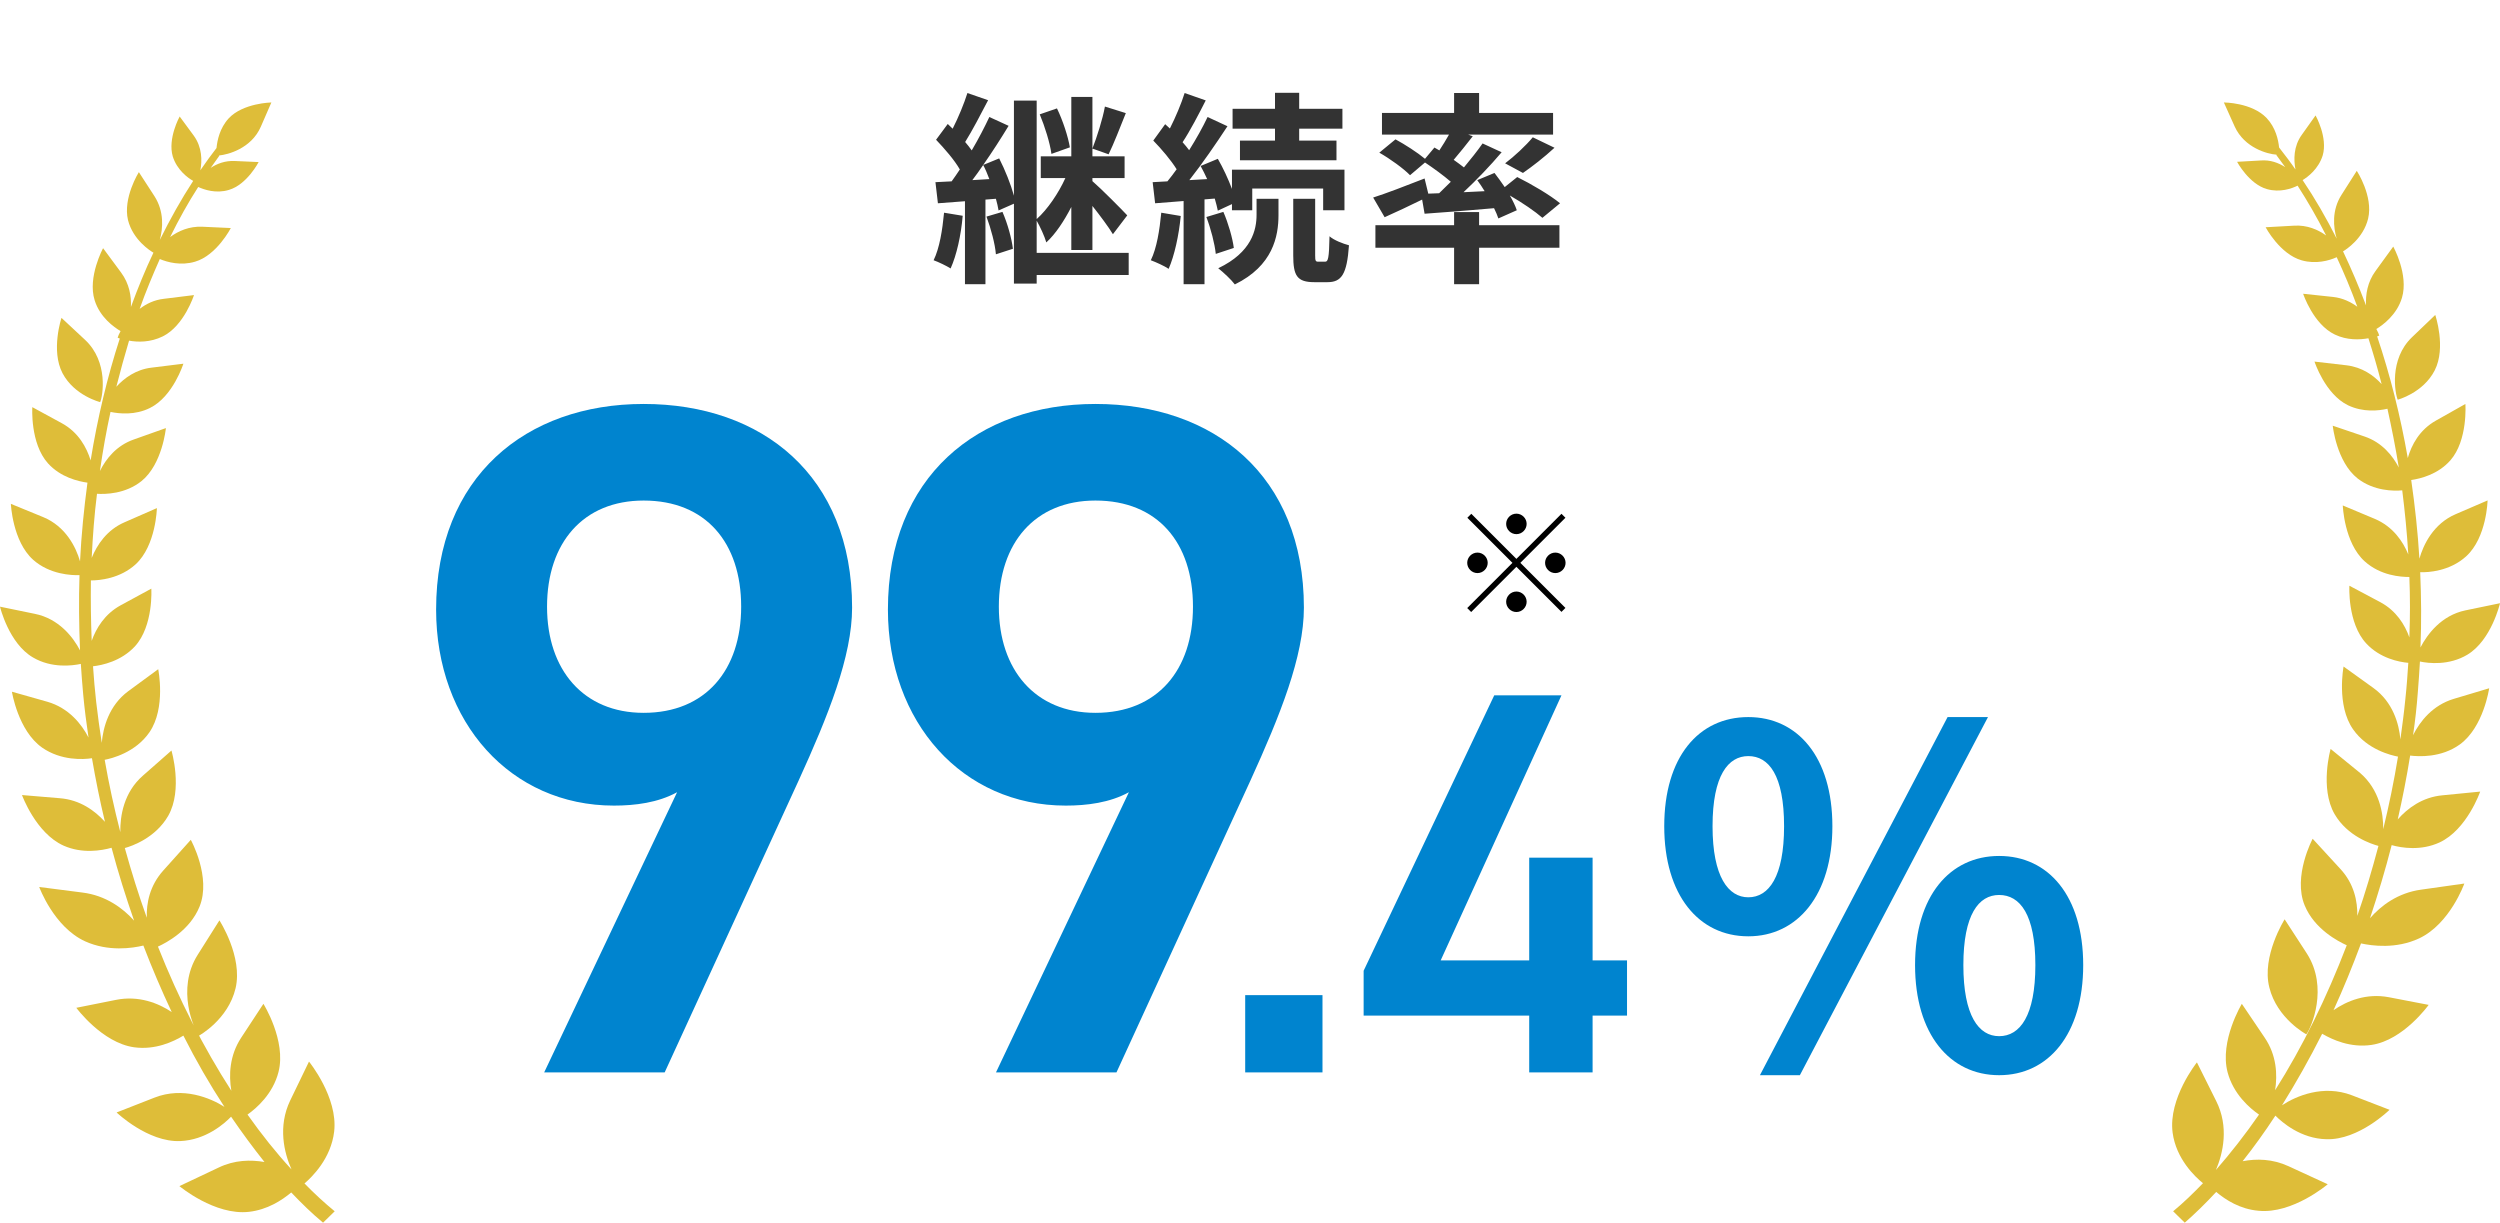
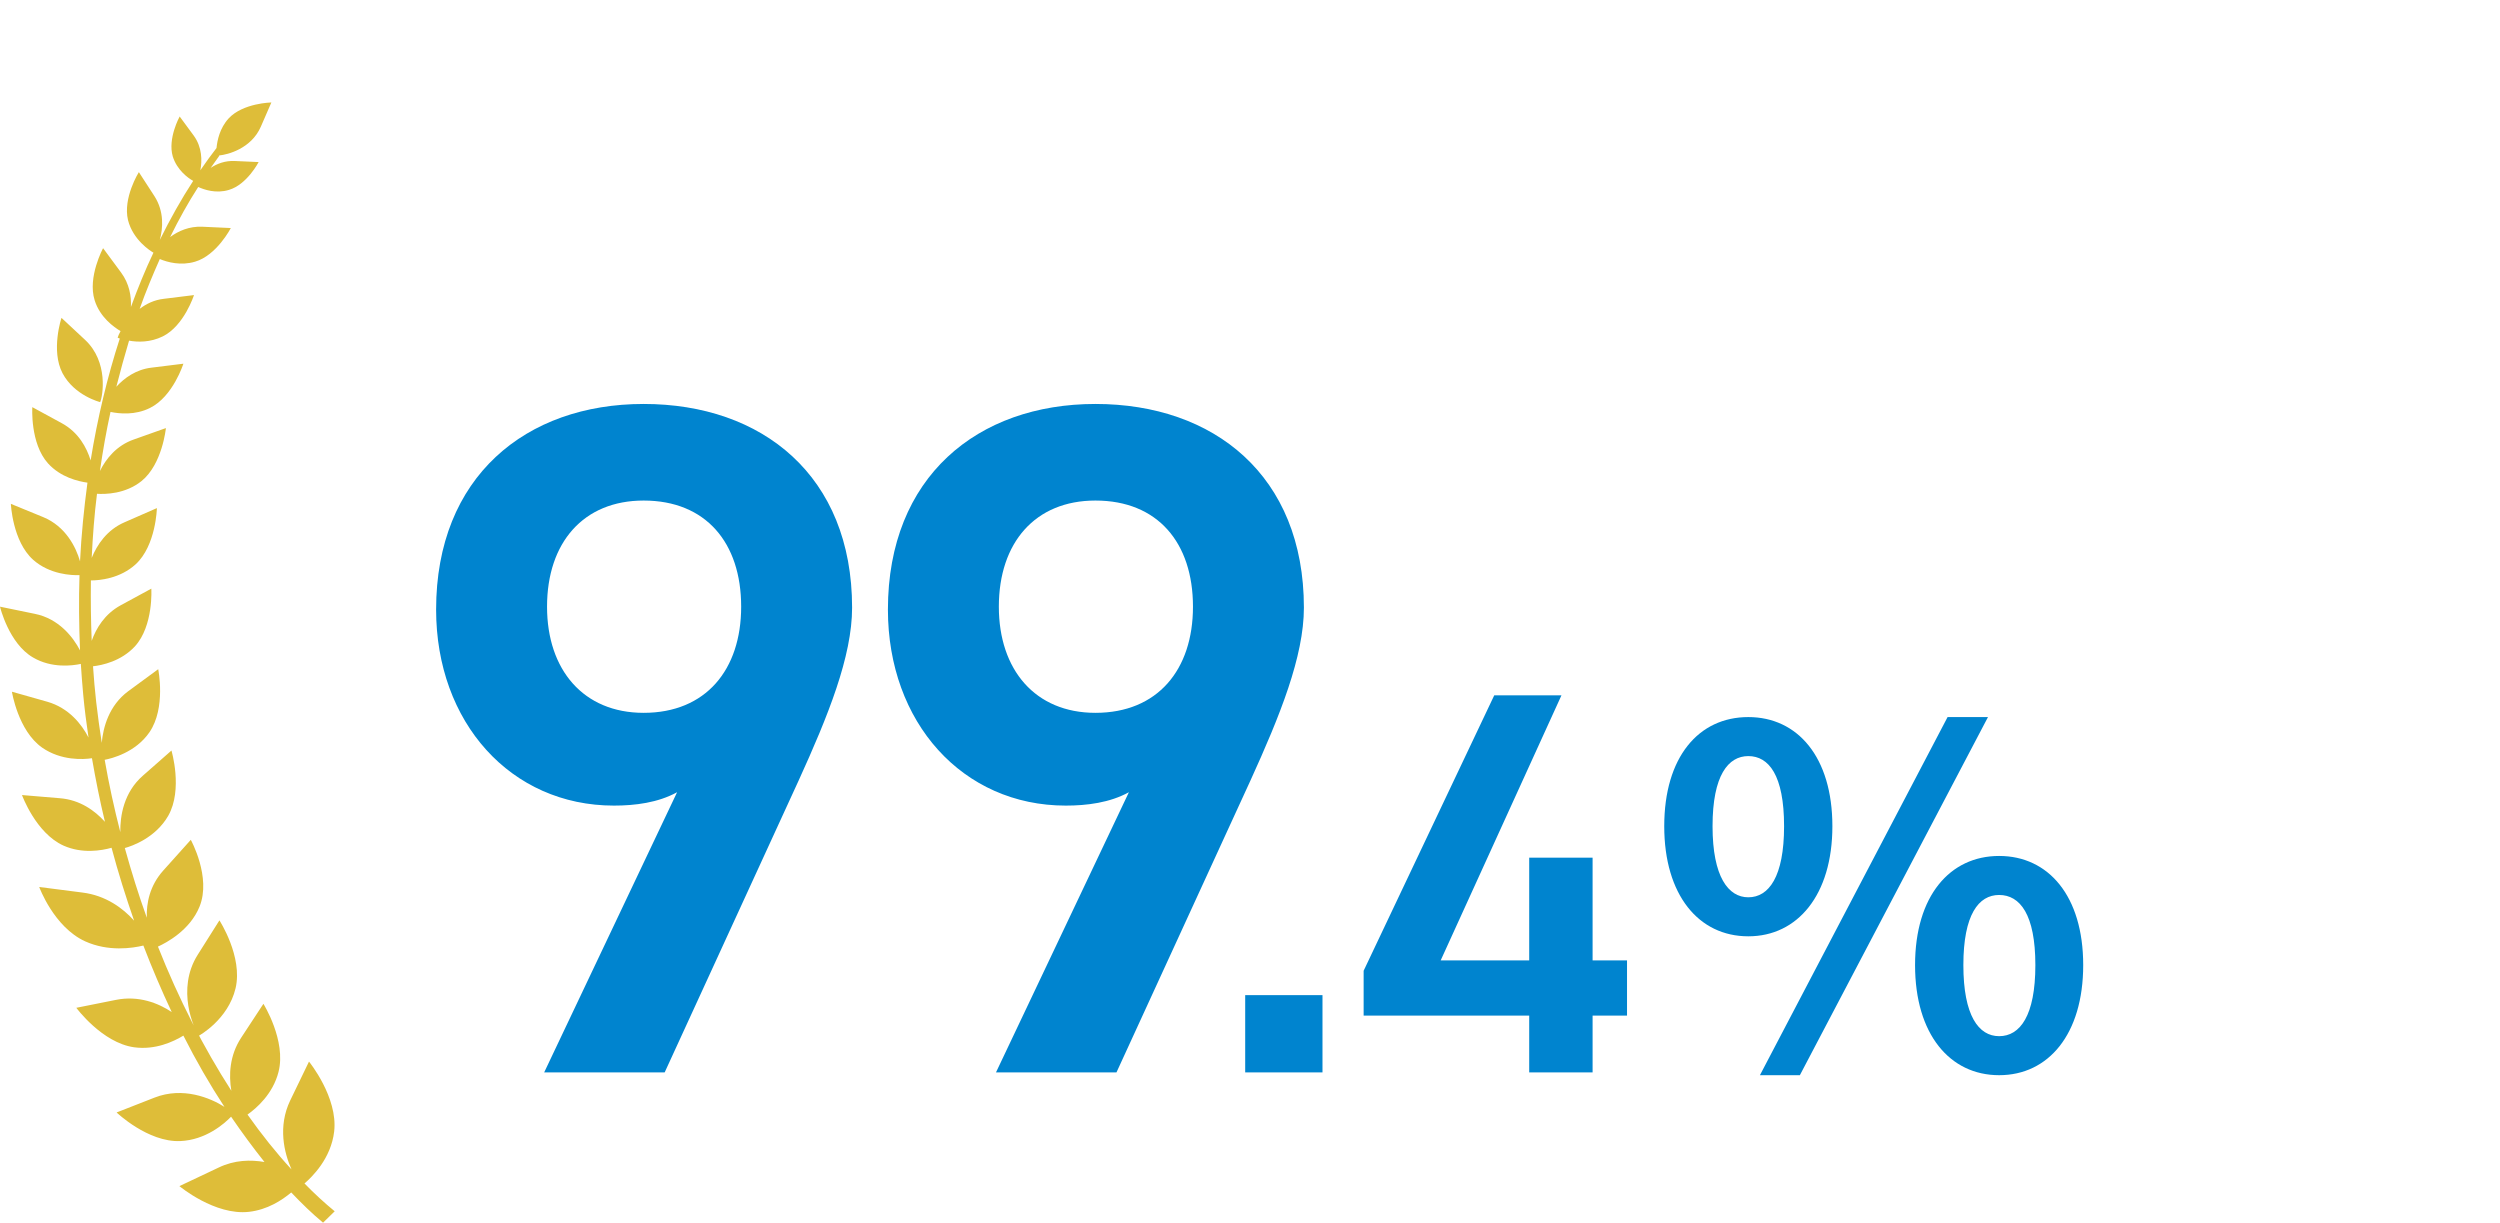
<svg xmlns="http://www.w3.org/2000/svg" width="366" height="179" viewBox="0 0 366 179" fill="none">
-   <path d="M222 78.2C221.18 78.2 220.5 77.52 220.5 76.7C220.5 75.88 221.18 75.2 222 75.2C222.82 75.2 223.5 75.88 223.5 76.7C223.5 77.52 222.82 78.2 222 78.2ZM222 81.82L228.6 75.22L229.18 75.8L222.58 82.4L229.18 89L228.6 89.58L222 82.98L215.38 89.6L214.8 89.02L221.42 82.4L214.82 75.8L215.4 75.22L222 81.82ZM217.8 82.4C217.8 83.22 217.12 83.9 216.3 83.9C215.48 83.9 214.8 83.22 214.8 82.4C214.8 81.58 215.48 80.9 216.3 80.9C217.12 80.9 217.8 81.58 217.8 82.4ZM226.2 82.4C226.2 81.58 226.88 80.9 227.7 80.9C228.52 80.9 229.2 81.58 229.2 82.4C229.2 83.22 228.52 83.9 227.7 83.9C226.88 83.9 226.2 83.22 226.2 82.4ZM222 86.6C222.82 86.6 223.5 87.28 223.5 88.1C223.5 88.92 222.82 89.6 222 89.6C221.18 89.6 220.5 88.92 220.5 88.1C220.5 87.28 221.18 86.6 222 86.6Z" fill="black" />
  <path d="M79.667 157L99.127 115.98C96.327 117.52 92.967 117.94 89.887 117.94C74.767 117.94 63.847 105.76 63.847 89.24C63.847 69.78 77.007 59.14 94.227 59.14C111.587 59.14 124.747 69.64 124.747 88.96C124.747 96.1 121.247 104.78 116.907 114.3L97.307 157H79.667ZM108.507 88.82C108.507 79.44 103.327 73.28 94.227 73.28C85.407 73.28 80.087 79.44 80.087 88.82C80.087 98.06 85.407 104.36 94.227 104.36C103.327 104.36 108.507 98.06 108.507 88.82ZM145.811 157L165.271 115.98C162.471 117.52 159.111 117.94 156.031 117.94C140.911 117.94 129.991 105.76 129.991 89.24C129.991 69.78 143.151 59.14 160.371 59.14C177.731 59.14 190.891 69.64 190.891 88.96C190.891 96.1 187.391 104.78 183.051 114.3L163.451 157H145.811ZM174.651 88.82C174.651 79.44 169.471 73.28 160.371 73.28C151.551 73.28 146.231 79.44 146.231 88.82C146.231 98.06 151.551 104.36 160.371 104.36C169.471 104.36 174.651 98.06 174.651 88.82ZM193.612 145.684V157H182.296V145.684H193.612ZM218.756 101.8H228.596L210.916 140.6H223.876V125.56H233.156V140.6H238.196V148.68H233.156V157H223.876V148.68H199.636V142.12L218.756 101.8ZM255.953 137.076C248.677 137.076 243.645 131.024 243.645 120.96C243.645 110.828 248.677 104.98 255.953 104.98C263.161 104.98 268.261 110.828 268.261 120.96C268.261 131.024 263.161 137.076 255.953 137.076ZM255.953 131.364C258.945 131.364 261.189 128.372 261.189 120.96C261.189 113.48 258.945 110.692 255.953 110.692C253.029 110.692 250.717 113.48 250.717 120.96C250.717 128.372 253.029 131.364 255.953 131.364ZM292.673 157.408C285.465 157.408 280.365 151.424 280.365 141.292C280.365 131.16 285.465 125.312 292.673 125.312C299.881 125.312 304.981 131.16 304.981 141.292C304.981 151.424 299.881 157.408 292.673 157.408ZM292.673 151.696C295.733 151.696 297.977 148.704 297.977 141.292C297.977 133.88 295.733 131.024 292.673 131.024C289.681 131.024 287.437 133.88 287.437 141.292C287.437 148.704 289.681 151.696 292.673 151.696ZM257.653 157.408L285.125 104.98H291.041L263.501 157.408H257.653Z" fill="#0084CF" />
-   <path d="M156.63 21.57L153.93 22.53C153.72 20.94 152.97 18.54 152.22 16.74L154.74 15.87C155.61 17.67 156.36 19.98 156.63 21.57ZM138.21 31.14L140.94 31.59C140.7 34.44 140.04 37.38 139.17 39.3C138.6 38.94 137.37 38.34 136.68 38.1C137.55 36.33 137.97 33.66 138.21 31.14ZM144.42 31.71L146.76 31.02C147.51 32.73 148.11 34.92 148.29 36.42L145.8 37.23C145.68 35.73 145.08 33.48 144.42 31.71ZM161.76 15.6L164.82 16.56C163.98 18.66 163.05 21.06 162.3 22.59L159.93 21.75C160.59 20.07 161.43 17.43 161.76 15.6ZM142.35 26.37L144.84 26.22C144.57 25.5 144.27 24.78 143.94 24.15C143.4 24.93 142.89 25.68 142.35 26.37ZM165.24 37.02V40.26H151.77V41.52H148.44V29.82L146.19 30.81C146.1 30.3 145.98 29.73 145.8 29.1L144.27 29.22V41.61H141.27V29.46L137.31 29.76L136.95 26.67C137.67 26.64 138.45 26.58 139.32 26.55C139.71 26.01 140.13 25.41 140.52 24.81C139.74 23.43 138.27 21.75 137.04 20.46L138.75 18.15C138.99 18.36 139.23 18.6 139.47 18.84C140.31 17.19 141.15 15.15 141.63 13.62L144.66 14.67C143.58 16.74 142.35 19.11 141.3 20.79C141.66 21.21 141.99 21.63 142.26 22.02C143.25 20.34 144.15 18.6 144.84 17.13L147.66 18.42C146.55 20.25 145.26 22.26 143.94 24.15L146.28 23.19C147.15 24.9 147.99 27 148.44 28.65V14.73H151.77V32.07C153.36 30.66 154.98 28.26 155.97 26.07H152.37V22.89H156.84V14.19H159.93V22.89H164.64V26.07H159.93V26.52C161.22 27.63 164.31 30.75 165.03 31.53L162.93 34.29C162.3 33.24 161.07 31.59 159.93 30.15V36.6H156.84V30.3C155.79 32.34 154.53 34.26 153.18 35.49C152.91 34.56 152.28 33.21 151.77 32.31V37.02H165.24ZM186.66 20.58V18.84H180.45V15.93H186.66V13.59H190.2V15.93H196.53V18.84H190.2V20.58H195.66V23.46H181.53V20.58H186.66ZM170.01 31.14L172.86 31.62C172.59 34.47 171.93 37.44 171.09 39.36C170.49 38.94 169.2 38.37 168.48 38.1C169.35 36.33 169.77 33.66 170.01 31.14ZM177.84 29.07L176.34 29.19V41.61H173.28V29.43L169.11 29.76L168.75 26.67L170.91 26.55C171.36 26.01 171.81 25.41 172.26 24.78C171.42 23.43 170.04 21.81 168.84 20.58L170.58 18.18C170.79 18.39 171.03 18.6 171.27 18.81C172.11 17.16 172.95 15.15 173.43 13.62L176.52 14.7C175.47 16.77 174.24 19.14 173.13 20.82C173.49 21.21 173.82 21.63 174.09 21.99C175.14 20.31 176.1 18.6 176.79 17.13L179.7 18.48C178.05 21 176.01 23.97 174.12 26.37L176.73 26.22C176.43 25.56 176.1 24.9 175.77 24.3L178.29 23.25C179.07 24.6 179.82 26.22 180.36 27.66V24.84H196.83V30.78H193.71V27.6H183.33V30.78H180.36V29.88L178.29 30.84C178.2 30.33 178.02 29.73 177.84 29.07ZM176.61 31.77L179.1 31.02C179.82 32.67 180.45 34.86 180.63 36.3L177.99 37.17C177.84 35.7 177.27 33.48 176.61 31.77ZM183.96 31.44V29.1H187.17V31.5C187.17 34.59 186.36 38.91 180.78 41.64C180.24 40.92 179.13 39.9 178.35 39.27C183.27 36.93 183.96 33.63 183.96 31.44ZM192.99 38.31H194.01C194.43 38.31 194.58 37.83 194.64 34.59C195.27 35.16 196.59 35.67 197.49 35.91C197.19 40.2 196.38 41.31 194.34 41.31H192.42C189.87 41.31 189.33 40.35 189.33 37.38V29.1H192.54V37.38C192.54 38.19 192.6 38.31 192.99 38.31ZM209.1 28.35L210.69 28.29C211.26 27.75 211.83 27.18 212.4 26.61C211.32 25.68 209.88 24.63 208.62 23.79L206.43 25.65C205.5 24.69 203.52 23.25 201.93 22.35L204.3 20.4C205.68 21.15 207.51 22.32 208.62 23.25L210 21.6L210.72 22.02C211.2 21.3 211.71 20.46 212.13 19.71H202.32V16.53H212.88V13.62H216.54V16.53H227.37V19.71H214.95L215.61 19.95C214.68 21.15 213.69 22.38 212.82 23.4C213.36 23.79 213.87 24.15 214.32 24.51C215.34 23.28 216.3 22.08 217.05 21L219.84 22.29C218.19 24.24 216.18 26.34 214.26 28.14L217.35 27.99C217.02 27.42 216.63 26.88 216.27 26.37L218.79 25.32C219.27 25.95 219.81 26.67 220.29 27.39L222.12 25.92C224.19 26.94 226.98 28.59 228.39 29.76L225.81 31.89C224.79 30.99 222.87 29.67 221.04 28.62C221.49 29.4 221.85 30.15 222.06 30.78L219.36 31.98C219.21 31.53 219 31.02 218.73 30.48C215.1 30.81 211.44 31.08 208.56 31.29L208.2 29.22C206.31 30.15 204.33 31.08 202.71 31.8L201.03 28.92C202.92 28.32 205.8 27.21 208.56 26.13L209.1 28.35ZM222.96 25.32L220.35 23.91C221.7 22.89 223.38 21.33 224.4 20.1L227.58 21.63C226.05 23.04 224.31 24.39 222.96 25.32ZM216.54 31.05V32.97H228.3V36.27H216.54V41.61H212.88V36.27H201.36V32.97H212.88V31.05H216.54Z" fill="#333333" />
  <path d="M14.665 58.87C15.053 57.978 15.907 52.974 12.454 49.755C9.001 46.535 9.001 46.535 9.001 46.535C9.001 46.535 7.41 51.306 9.156 54.642C10.902 57.94 14.665 58.87 14.665 58.87ZM48.922 165.657C49.504 160.653 45.237 155.416 45.237 155.416C45.237 155.416 45.237 155.416 42.482 161.118C40.659 164.92 41.59 168.76 42.676 171.203C40.426 168.76 38.292 166.083 36.236 163.174C37.555 162.243 39.96 160.149 40.775 156.929C41.939 152.352 38.564 146.96 38.564 146.96C38.564 146.96 38.564 146.96 35.305 151.925C33.598 154.524 33.481 157.395 33.869 159.683C29.796 153.36 26.149 146.223 23.123 138.582C24.403 138 27.817 136.177 29.214 132.725C30.96 128.419 27.933 122.95 27.933 122.95C27.933 122.95 27.933 122.95 23.899 127.449C21.92 129.66 21.416 132.22 21.493 134.354C20.291 131.018 19.243 127.643 18.273 124.152C19.282 123.881 22.774 122.678 24.636 119.42C26.808 115.58 25.101 109.878 25.101 109.878C25.101 109.878 25.101 109.878 20.911 113.563C18.118 116.007 17.575 119.459 17.614 121.825C16.721 118.334 15.945 114.804 15.325 111.236C16.333 111.042 19.825 110.188 21.881 107.202C24.325 103.633 23.162 97.97 23.162 97.97C23.162 97.97 23.162 97.97 18.777 101.189C15.945 103.284 15.092 106.503 14.898 108.753C14.588 106.775 14.316 104.758 14.083 102.78C13.889 101.034 13.734 99.289 13.618 97.543C14.976 97.388 17.73 96.806 19.747 94.634C22.502 91.608 22.153 86.178 22.153 86.178C22.153 86.178 22.153 86.178 17.652 88.622C15.325 89.902 14.083 91.957 13.424 93.819C13.307 90.832 13.268 87.885 13.307 84.975C14.588 84.975 17.575 84.704 19.864 82.609C22.851 79.855 22.968 74.386 22.968 74.386C22.968 74.386 22.968 74.386 18.273 76.442C15.635 77.567 14.2 79.778 13.424 81.678C13.579 78.498 13.812 75.356 14.2 72.291C15.402 72.369 18.351 72.33 20.717 70.43C23.782 67.947 24.287 62.672 24.287 62.672C24.287 62.672 24.287 62.672 19.592 64.34C17.032 65.232 15.519 67.171 14.626 68.956C15.053 66.008 15.557 63.137 16.178 60.306C17.497 60.577 19.786 60.81 21.959 59.724C25.334 58.056 26.847 53.246 26.847 53.246C26.847 53.246 26.847 53.246 22.153 53.828C19.903 54.099 18.196 55.341 17.032 56.621C17.614 54.332 18.234 52.082 18.894 49.871C20.174 50.104 21.998 50.143 23.821 49.251C26.964 47.699 28.399 43.2 28.399 43.2C28.399 43.2 28.399 43.2 24.015 43.743C22.58 43.898 21.416 44.48 20.446 45.217C21.338 42.695 22.347 40.29 23.394 37.924C24.519 38.39 26.459 38.933 28.554 38.312C31.735 37.381 33.792 33.386 33.792 33.386C33.792 33.386 33.792 33.386 29.602 33.192C27.701 33.114 26.11 33.813 24.907 34.705C26.188 32.106 27.546 29.662 29.02 27.374C29.873 27.762 31.619 28.382 33.52 27.8C36.158 27.025 37.865 23.727 37.865 23.727C37.865 23.727 37.865 23.727 34.413 23.572C32.977 23.495 31.774 23.96 30.843 24.581C31.27 23.999 31.658 23.417 32.085 22.835V22.758C33.365 22.641 36.779 21.749 38.176 18.569C39.728 15 39.728 15 39.728 15C39.728 15 35.576 15.078 33.481 17.327C32.162 18.762 31.813 20.547 31.697 21.672C30.882 22.719 30.106 23.805 29.33 24.93C29.602 23.534 29.602 21.555 28.36 19.849C26.304 17.056 26.304 17.056 26.304 17.056C26.304 17.056 24.519 20.275 25.295 22.913C25.916 24.891 27.507 26.055 28.283 26.482C26.537 29.158 24.907 32.067 23.394 35.132C23.86 33.425 24.054 30.981 22.618 28.731C20.329 25.201 20.329 25.201 20.329 25.201C20.329 25.201 17.963 28.964 18.739 32.222C19.476 35.132 21.998 36.722 22.463 36.993C21.261 39.515 20.174 42.191 19.166 44.945C19.243 43.355 18.933 41.532 17.73 39.903C15.092 36.334 15.092 36.334 15.092 36.334C15.092 36.334 12.803 40.562 13.85 43.937C14.626 46.458 16.683 47.893 17.652 48.475C17.42 48.902 17.264 49.251 17.226 49.445C17.226 49.445 17.342 49.483 17.536 49.561C15.713 55.185 14.277 61.198 13.268 67.404C12.687 65.503 11.484 63.292 9.078 61.974C4.733 59.607 4.733 59.607 4.733 59.607C4.733 59.607 4.384 64.883 7.022 67.831C8.884 69.886 11.445 70.468 12.803 70.662C12.299 74.425 11.911 78.265 11.716 82.183C11.135 80.127 9.622 77.062 6.324 75.705C1.591 73.765 1.591 73.765 1.591 73.765C1.591 73.765 1.823 79.235 4.85 81.95C7.294 84.122 10.514 84.238 11.639 84.2C11.523 87.807 11.561 91.492 11.716 95.216C10.708 93.276 8.613 90.561 5.082 89.863C0 88.816 0 88.816 0 88.816C0 88.816 1.28 94.207 4.85 96.263C7.565 97.853 10.591 97.466 11.833 97.194C11.949 98.707 12.027 100.181 12.182 101.693C12.376 103.788 12.648 105.883 12.958 107.977C11.949 105.999 10.048 103.633 6.945 102.741C1.746 101.267 1.746 101.267 1.746 101.267C1.746 101.267 2.638 106.969 6.169 109.451C8.962 111.391 12.221 111.197 13.462 111.003C14.005 114.145 14.626 117.248 15.363 120.312C13.889 118.683 11.716 117.093 8.768 116.86C3.22 116.395 3.22 116.395 3.22 116.395C3.22 116.395 5.238 121.98 9.311 123.803C12.027 125.006 14.82 124.54 16.333 124.114C17.303 127.76 18.428 131.328 19.631 134.781C18.04 132.996 15.519 131.096 12.066 130.669C5.742 129.854 5.742 129.854 5.742 129.854C5.742 129.854 7.876 135.711 12.454 137.806C15.868 139.358 19.398 138.815 20.989 138.427C22.269 141.763 23.666 145.021 25.14 148.163C23.162 146.844 20.291 145.719 16.993 146.378C11.173 147.542 11.173 147.542 11.173 147.542C11.173 147.542 14.937 152.662 19.631 153.322C22.735 153.748 25.373 152.507 26.847 151.615C28.709 155.3 30.727 158.791 32.861 162.049C30.804 160.73 26.77 159.062 22.618 160.692C17.07 162.864 17.07 162.864 17.07 162.864C17.07 162.864 21.648 167.247 26.382 167.053C30.145 166.898 32.861 164.493 33.831 163.484C35.421 165.812 37.051 168.023 38.719 170.117C36.702 169.768 34.335 169.807 32.007 170.932C26.265 173.647 26.265 173.647 26.265 173.647C26.265 173.647 31.464 177.992 36.469 177.41C39.146 177.099 41.241 175.742 42.637 174.578C44.15 176.168 45.702 177.681 47.293 179L49 177.332C47.487 176.091 46.013 174.733 44.577 173.259C45.702 172.29 48.457 169.613 48.922 165.657ZM28.942 139.784C25.761 144.827 28.399 150.684 29.136 151.615C29.136 151.615 33.404 149.288 34.49 144.672C35.576 140.056 32.123 134.742 32.123 134.742C32.123 134.742 32.123 134.742 28.942 139.784Z" fill="#DEBD39" />
-   <path d="M356.445 54.216C358.147 50.88 356.522 46.109 356.522 46.109C356.522 46.109 356.522 46.109 353.118 49.367C349.714 52.625 350.642 57.629 351.029 58.521C350.99 58.521 354.743 57.552 356.445 54.216ZM322.518 173.22C321.087 174.694 319.656 176.091 318.147 177.332L319.849 179C321.397 177.642 322.944 176.13 324.453 174.5C325.845 175.664 327.934 177.022 330.642 177.254C335.633 177.759 340.778 173.376 340.778 173.376C340.778 173.376 340.778 173.376 335.052 170.738C332.692 169.652 330.371 169.613 328.321 170.001C329.985 167.906 331.571 165.695 333.118 163.329C334.085 164.299 336.832 166.704 340.584 166.781C345.304 166.937 349.83 162.476 349.83 162.476C349.83 162.476 349.83 162.476 344.298 160.342C340.12 158.752 336.135 160.459 334.085 161.816C336.135 158.519 338.108 155.028 339.965 151.343C341.435 152.197 344.104 153.438 347.199 152.973C351.88 152.274 355.555 147.115 355.555 147.115C355.555 147.115 355.555 147.115 349.714 145.991C346.426 145.37 343.602 146.534 341.629 147.891C343.06 144.749 344.414 141.452 345.652 138.116C347.238 138.465 350.758 138.97 354.162 137.379C358.689 135.246 360.778 129.35 360.778 129.35C360.778 129.35 360.778 129.35 354.472 130.242C351.029 130.708 348.553 132.608 346.967 134.431C348.128 130.94 349.211 127.372 350.139 123.726C351.648 124.152 354.433 124.579 357.141 123.338C361.164 121.476 363.099 115.89 363.099 115.89C363.099 115.89 363.099 115.89 357.567 116.433C354.627 116.705 352.46 118.334 351.029 119.963C351.725 116.899 352.344 113.757 352.847 110.615C354.085 110.77 357.373 110.964 360.12 108.986C363.602 106.465 364.414 100.763 364.414 100.763C364.414 100.763 364.414 100.763 359.23 102.314C356.135 103.245 354.279 105.611 353.273 107.628C353.582 105.534 353.814 103.439 353.969 101.344C354.085 99.832 354.201 98.358 354.279 96.845C355.516 97.116 358.534 97.466 361.242 95.836C364.762 93.703 366 88.311 366 88.311C366 88.311 366 88.311 360.932 89.359C357.412 90.096 355.362 92.85 354.356 94.789C354.511 91.104 354.472 87.419 354.317 83.773C355.439 83.812 358.611 83.657 361.048 81.446C364.066 78.692 364.182 73.261 364.182 73.261C364.182 73.261 364.182 73.261 359.501 75.278C356.251 76.675 354.781 79.739 354.201 81.795C353.969 77.877 353.544 74.037 353.002 70.274C354.356 70.08 356.909 69.46 358.727 67.404C361.319 64.456 360.932 59.142 360.932 59.142C360.932 59.142 360.932 59.142 356.6 61.586C354.201 62.943 353.041 65.154 352.499 67.055C351.416 60.849 349.907 54.875 348.012 49.251C348.205 49.173 348.321 49.134 348.321 49.134C348.282 48.94 348.128 48.591 347.896 48.165C348.863 47.583 350.913 46.07 351.648 43.587C352.654 40.213 350.371 36.101 350.371 36.101C350.371 36.101 350.371 36.101 347.78 39.67C346.58 41.299 346.309 43.161 346.387 44.712C345.342 41.958 344.221 39.321 343.021 36.799C343.486 36.528 346 34.899 346.696 31.99C347.47 28.731 345.033 25.008 345.033 25.008C345.033 25.008 345.033 25.008 342.789 28.537C341.358 30.787 341.59 33.27 342.093 34.938C340.545 31.873 338.882 29.003 337.103 26.365C337.876 25.9 339.424 24.736 340.043 22.758C340.816 20.12 338.998 16.901 338.998 16.901C338.998 16.901 338.998 16.901 336.986 19.732C335.749 21.439 335.787 23.417 336.058 24.814C335.284 23.689 334.472 22.641 333.66 21.594C333.544 20.469 333.157 18.685 331.841 17.289C329.675 15 325.574 15 325.574 15C325.574 15 325.574 15 327.161 18.53C328.592 21.672 331.996 22.564 333.273 22.641V22.719C333.698 23.301 334.124 23.883 334.549 24.465C333.582 23.844 332.383 23.378 330.952 23.495C327.509 23.689 327.509 23.689 327.509 23.689C327.509 23.689 329.25 26.947 331.88 27.684C333.776 28.227 335.516 27.606 336.368 27.18C337.838 29.468 339.23 31.873 340.545 34.472C339.346 33.619 337.76 32.92 335.865 33.037C331.687 33.27 331.687 33.27 331.687 33.27C331.687 33.27 333.776 37.226 336.986 38.118C339.037 38.7 341.01 38.157 342.093 37.653C343.176 39.98 344.182 42.385 345.11 44.906C344.143 44.208 342.983 43.626 341.551 43.471C337.18 43.006 337.18 43.006 337.18 43.006C337.18 43.006 338.65 47.466 341.822 48.979C343.602 49.833 345.458 49.755 346.735 49.522C347.431 51.694 348.089 53.944 348.669 56.233C347.509 54.953 345.807 53.75 343.524 53.479C338.843 52.936 338.843 52.936 338.843 52.936C338.843 52.936 340.391 57.707 343.756 59.336C345.961 60.383 348.205 60.15 349.52 59.84C350.139 62.633 350.72 65.542 351.184 68.451C350.294 66.706 348.708 64.766 346.193 63.913C341.513 62.323 341.513 62.323 341.513 62.323C341.513 62.323 342.054 67.598 345.149 70.042C347.547 71.903 350.449 71.903 351.687 71.787C352.073 74.852 352.383 77.993 352.576 81.174C351.803 79.273 350.333 77.101 347.702 75.976C342.983 73.998 342.983 73.998 342.983 73.998C342.983 73.998 343.176 79.467 346.193 82.183C348.515 84.277 351.455 84.471 352.731 84.471C352.847 87.38 352.847 90.328 352.731 93.315C352.074 91.453 350.797 89.397 348.476 88.156C343.95 85.751 343.95 85.751 343.95 85.751C343.95 85.751 343.64 91.22 346.426 94.207C348.437 96.379 351.222 96.922 352.576 97.039C352.46 98.784 352.344 100.53 352.151 102.275C351.957 104.292 351.687 106.271 351.416 108.249C351.222 105.999 350.333 102.78 347.47 100.724C343.099 97.582 343.099 97.582 343.099 97.582C343.099 97.582 342.015 103.245 344.491 106.775C346.58 109.762 350.062 110.576 351.068 110.77C350.487 114.339 349.752 117.907 348.901 121.398C348.94 119.032 348.321 115.58 345.536 113.175C341.203 109.645 341.203 109.645 341.203 109.645C341.203 109.645 339.578 115.347 341.783 119.187C343.679 122.446 347.199 123.57 348.205 123.842C347.277 127.333 346.271 130.746 345.11 134.082C345.149 131.949 344.646 129.389 342.634 127.217C338.573 122.795 338.573 122.795 338.573 122.795C338.573 122.795 335.633 128.303 337.412 132.57C338.843 136.022 342.286 137.806 343.563 138.388C340.623 146.068 337.103 153.244 333.079 159.605C333.427 157.317 333.311 154.485 331.532 151.886C328.205 146.96 328.205 146.96 328.205 146.96C328.205 146.96 324.917 152.391 326.116 156.968C326.967 160.187 329.366 162.243 330.72 163.174C328.708 166.083 326.58 168.798 324.414 171.281C325.458 168.837 326.348 164.958 324.453 161.196C321.629 155.533 321.629 155.533 321.629 155.533C321.629 155.533 317.412 160.808 318.07 165.812C318.573 169.652 321.358 172.29 322.518 173.22ZM334.472 134.587C334.472 134.587 331.068 139.978 332.228 144.555C333.35 149.132 337.644 151.421 337.644 151.421C338.379 150.451 340.932 144.594 337.721 139.59C334.472 134.587 334.472 134.587 334.472 134.587Z" fill="#DEBD39" />
</svg>